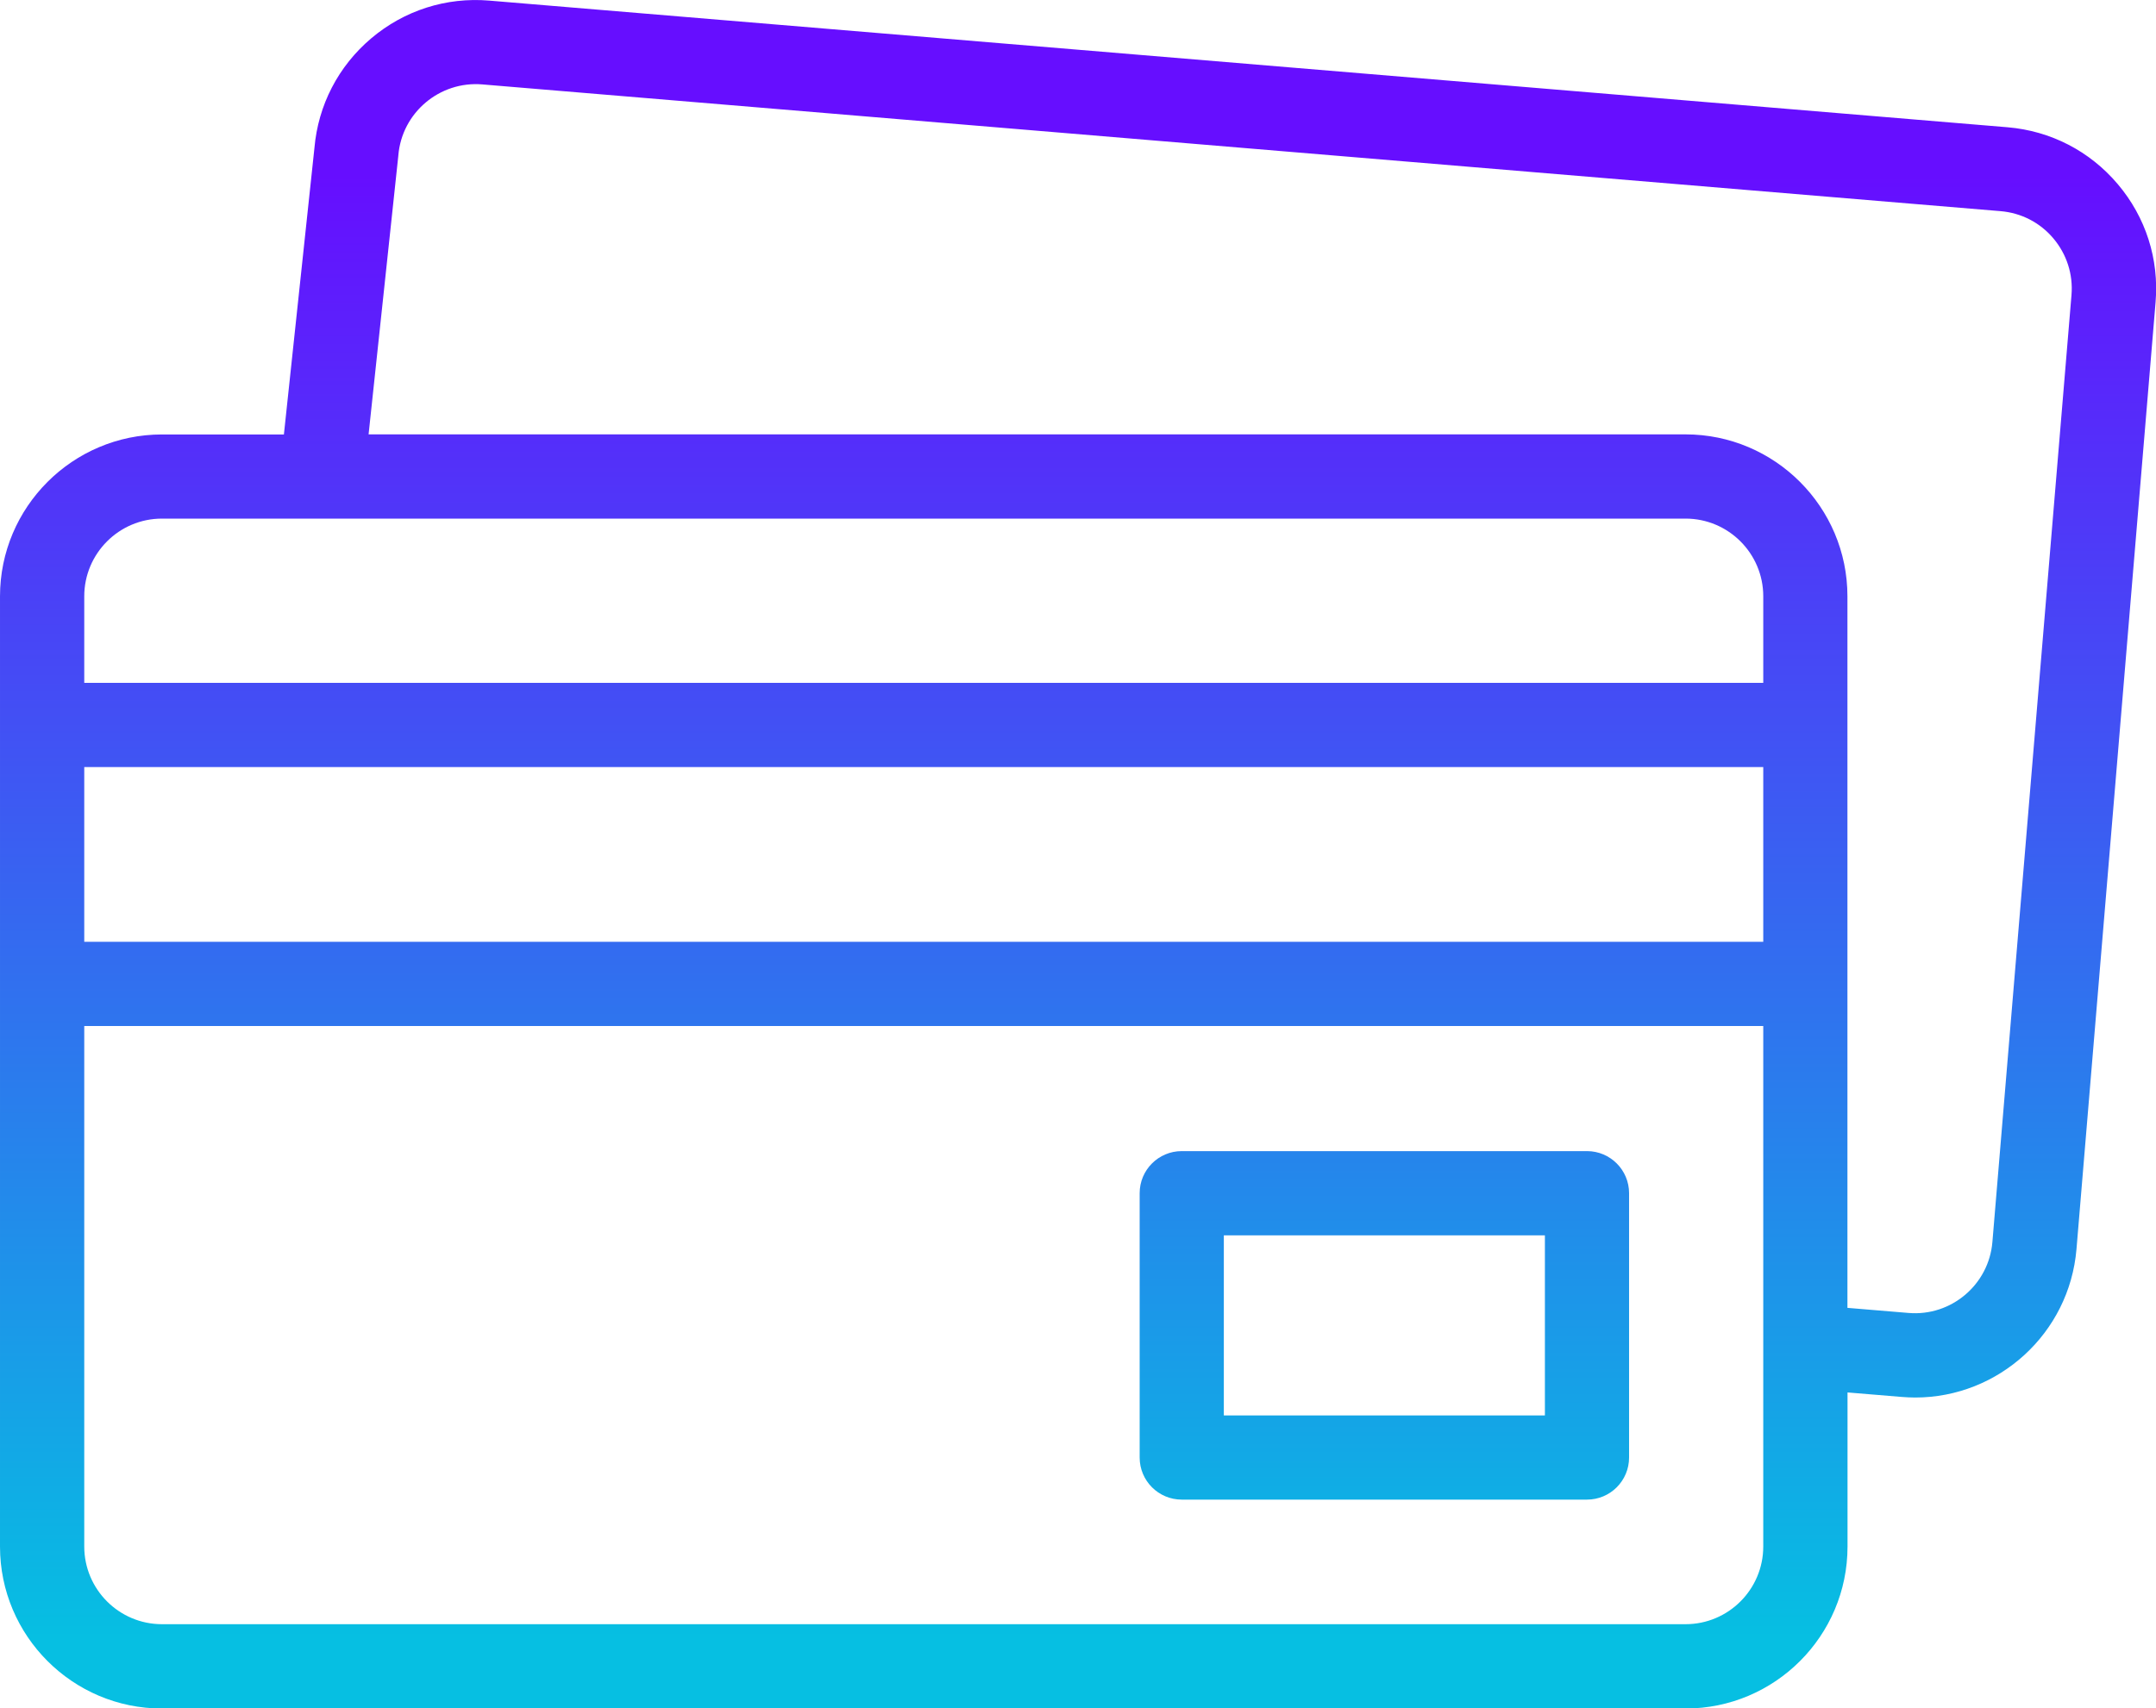
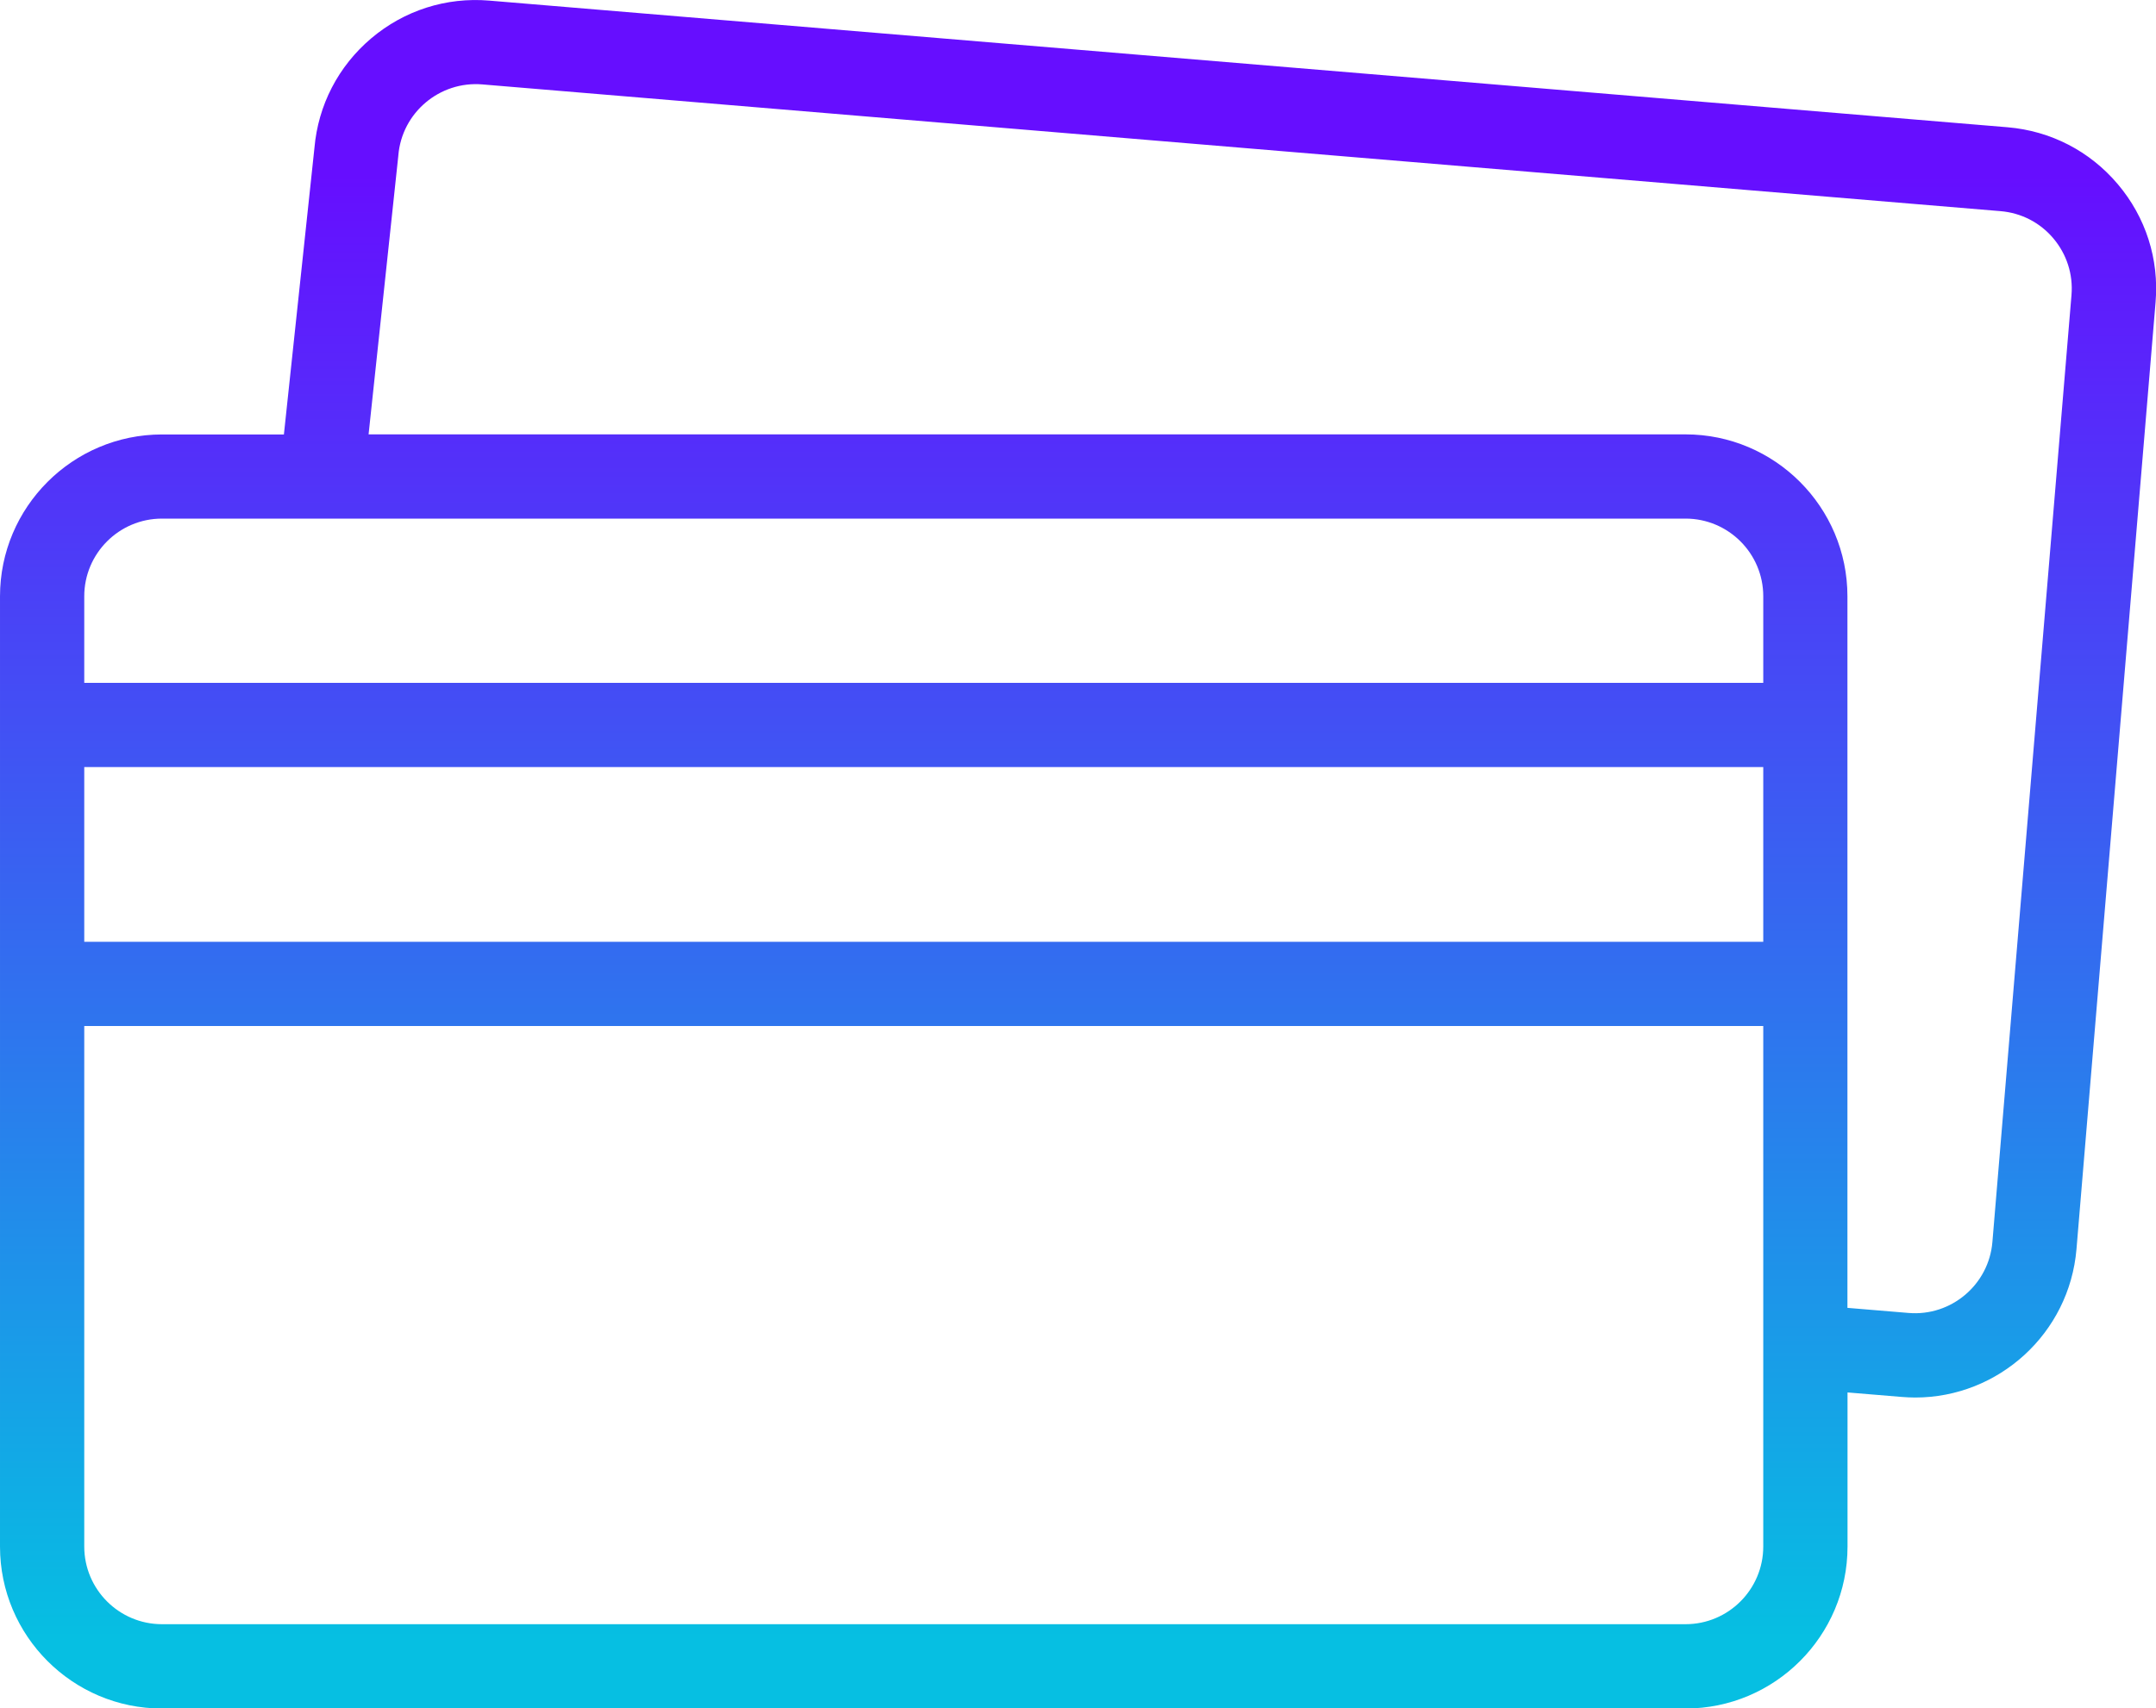
<svg xmlns="http://www.w3.org/2000/svg" xmlns:xlink="http://www.w3.org/1999/xlink" id="Capa_1" data-name="Capa 1" version="1.1" viewBox="0 0 250 198.14">
  <defs>
    <style>
      .cls-1 {
        fill: url(#Degradado_sin_nombre_17);
      }

      .cls-1, .cls-2 {
        stroke-width: 0px;
      }

      .cls-2 {
        fill: url(#Degradado_sin_nombre_17-2);
      }
    </style>
    <linearGradient id="Degradado_sin_nombre_17" data-name="Degradado sin nombre 17" x1="125" y1="190" x2="125" y2="20.29" gradientUnits="userSpaceOnUse">
      <stop offset="0" stop-color="#06bfe2" />
      <stop offset="1" stop-color="#660eff" />
    </linearGradient>
    <linearGradient id="Degradado_sin_nombre_17-2" data-name="Degradado sin nombre 17" x1="160.52" y1="190" x2="160.52" y2="20.29" xlink:href="#Degradado_sin_nombre_17" />
  </defs>
  <path class="cls-1" d="M245.56,21.35c-3.24-3.83-7.78-6.17-12.77-6.59L56.73.07c-5-.42-9.86,1.14-13.69,4.38-3.81,3.23-6.15,7.74-6.58,12.71l-3.54,33.23h-14.14c-10.35,0-18.78,8.42-18.78,18.78v110.21c0,10.35,8.42,18.78,18.78,18.78h176.67c10.35,0,18.78-8.42,18.78-18.78v-17.88l6.27.52c.53.04,1.05.07,1.58.07,9.65,0,17.88-7.43,18.7-17.22l9.17-109.82c.42-5-1.14-9.86-4.38-13.69h0ZM18.78,60.15h176.67c4.97,0,9.01,4.04,9.01,9.01v10.04H9.77v-10.04c0-4.97,4.04-9.01,9.01-9.01h0ZM9.77,88.97h194.69v20.26H9.77v-20.26ZM195.44,188.38H18.78c-4.97,0-9.01-4.04-9.01-9.01v-60.37h194.69v60.37c0,4.97-4.04,9.01-9.01,9.01h0ZM240.2,34.23l-9.17,109.82c-.41,4.95-4.78,8.65-9.73,8.23l-7.08-.59v-82.53c0-10.35-8.42-18.78-18.78-18.78H42.74l3.44-32.25s0-.07.01-.11c.41-4.95,4.78-8.64,9.73-8.23l176.05,14.7c2.4.2,4.58,1.32,6.13,3.16,1.55,1.84,2.3,4.17,2.1,6.57Z" />
-   <path class="cls-2" d="M184.02,133.51h-46.99c-2.7,0-4.88,2.19-4.88,4.88v30.66c0,2.7,2.19,4.88,4.88,4.88h46.99c2.7,0,4.88-2.19,4.88-4.88v-30.66c0-2.7-2.19-4.88-4.88-4.88ZM179.14,164.17h-37.23v-20.89h37.23v20.89Z" />
</svg>